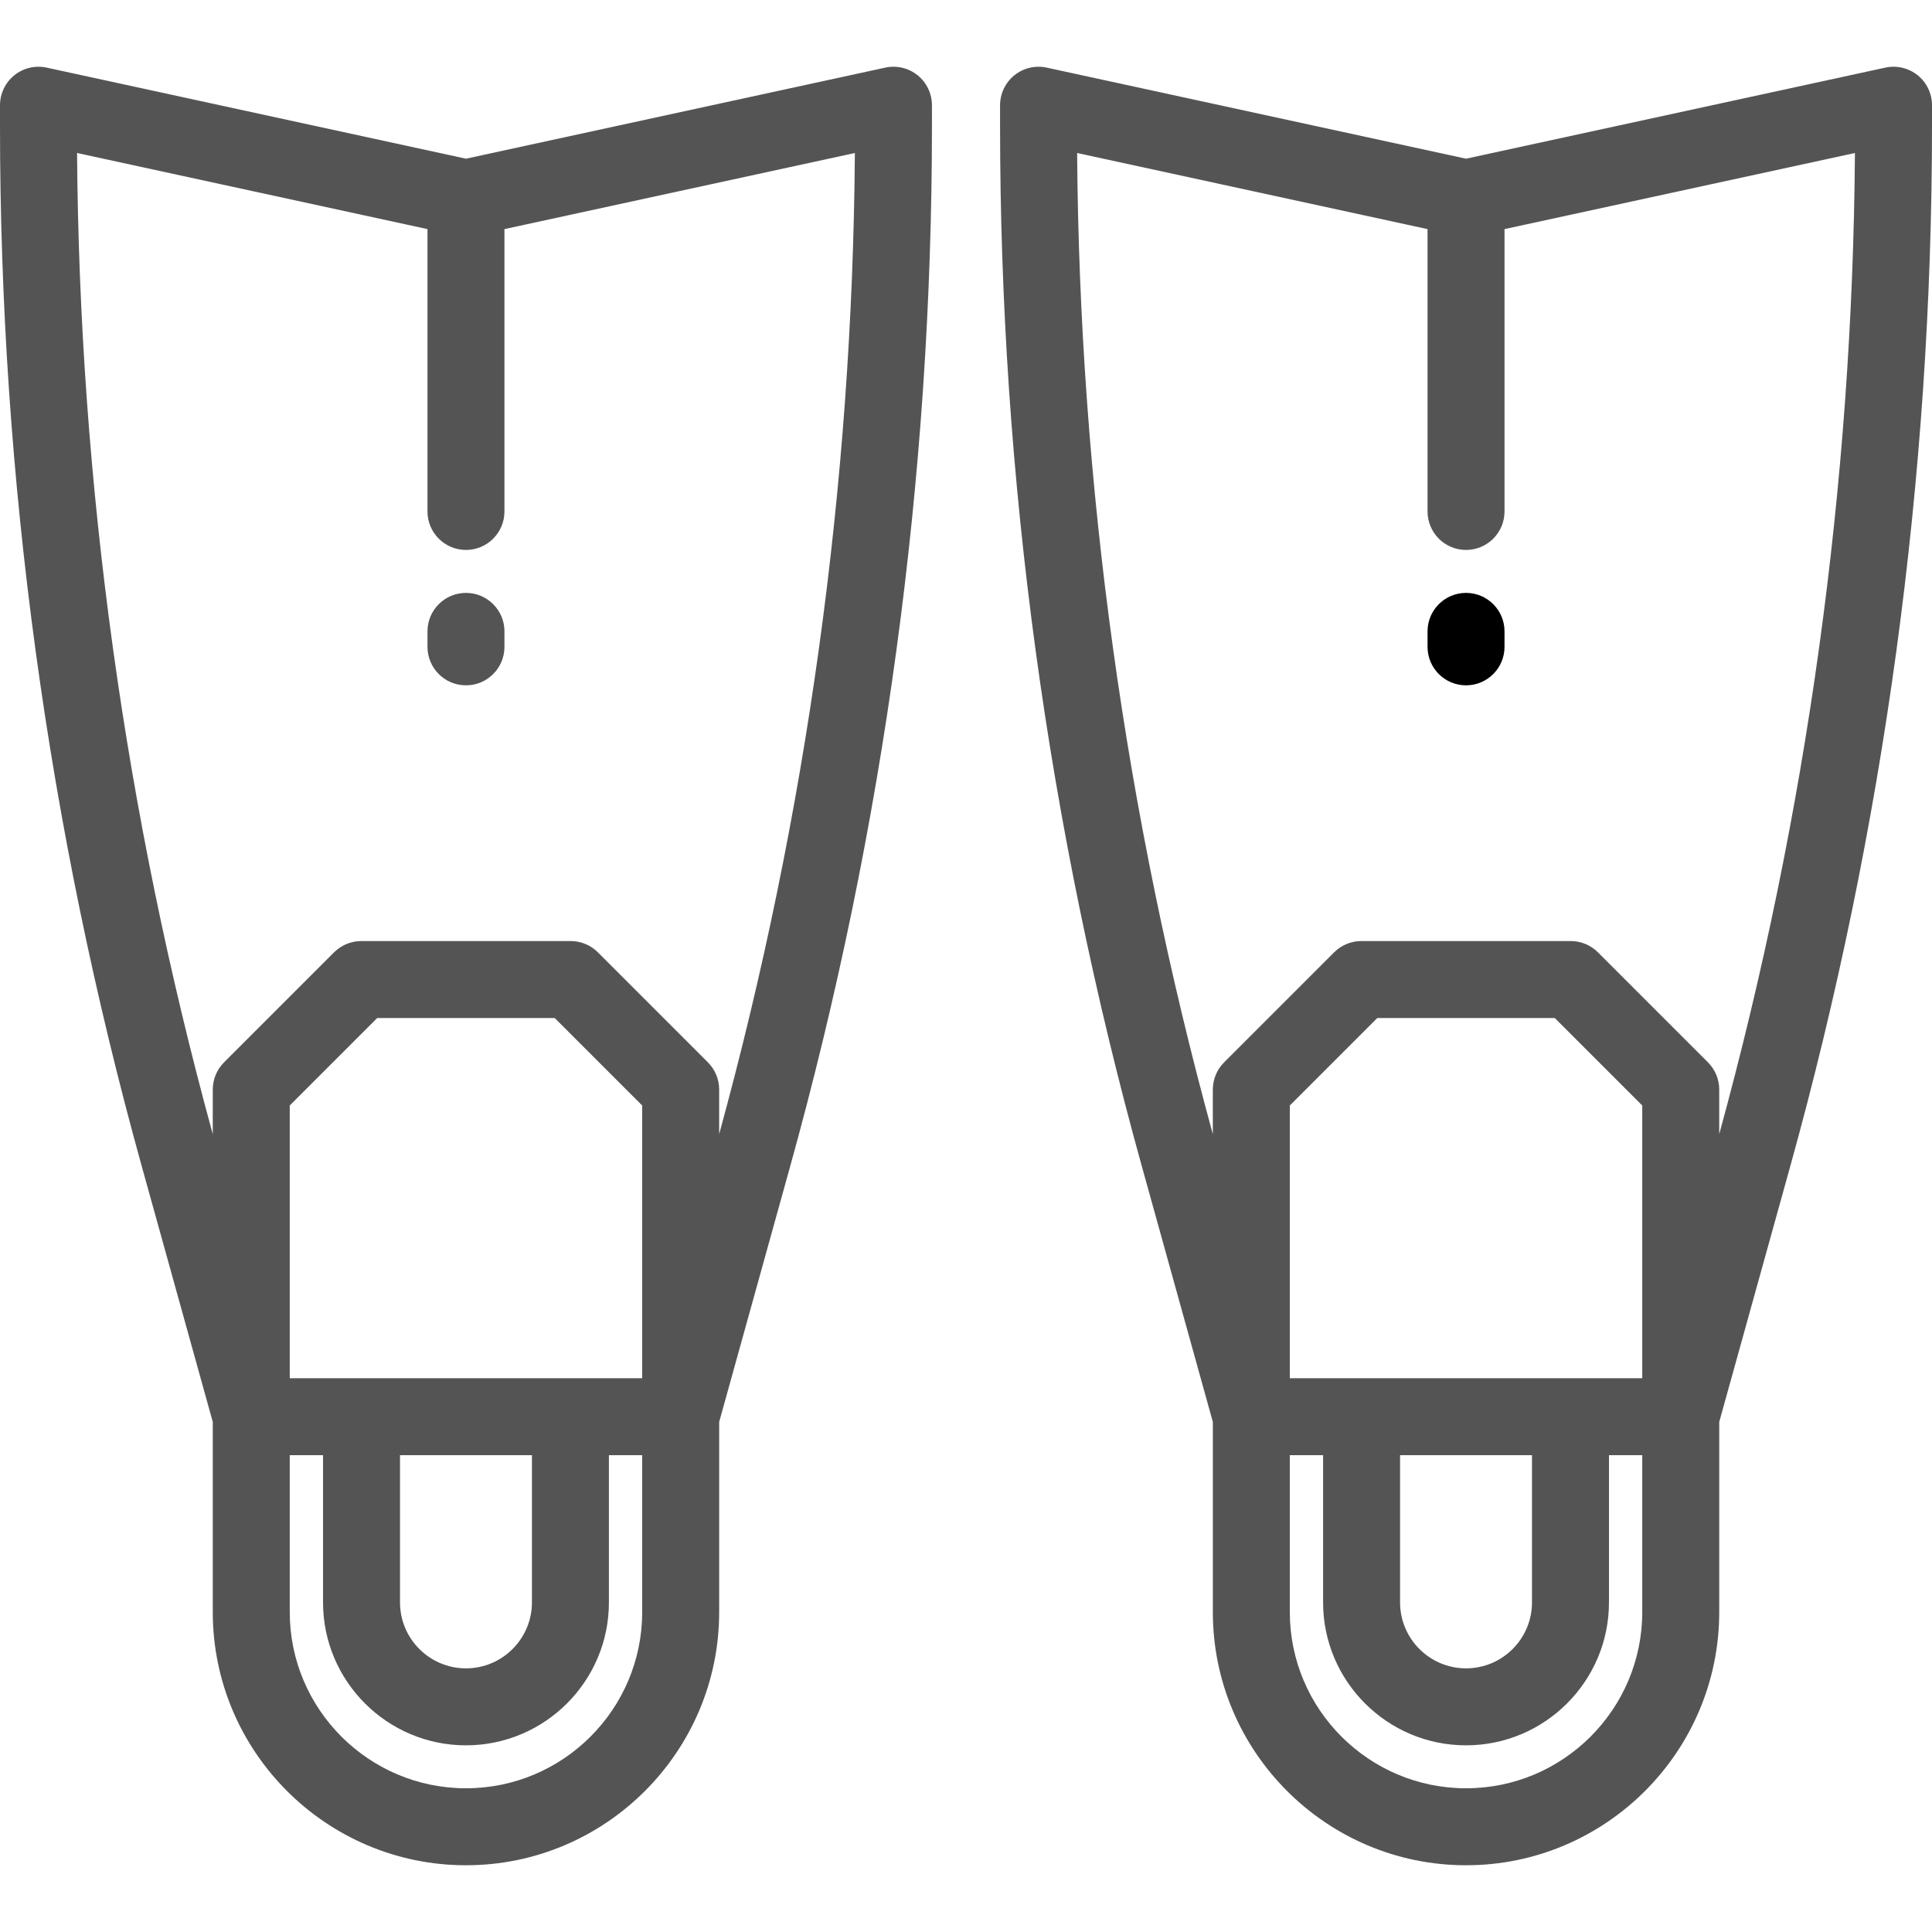
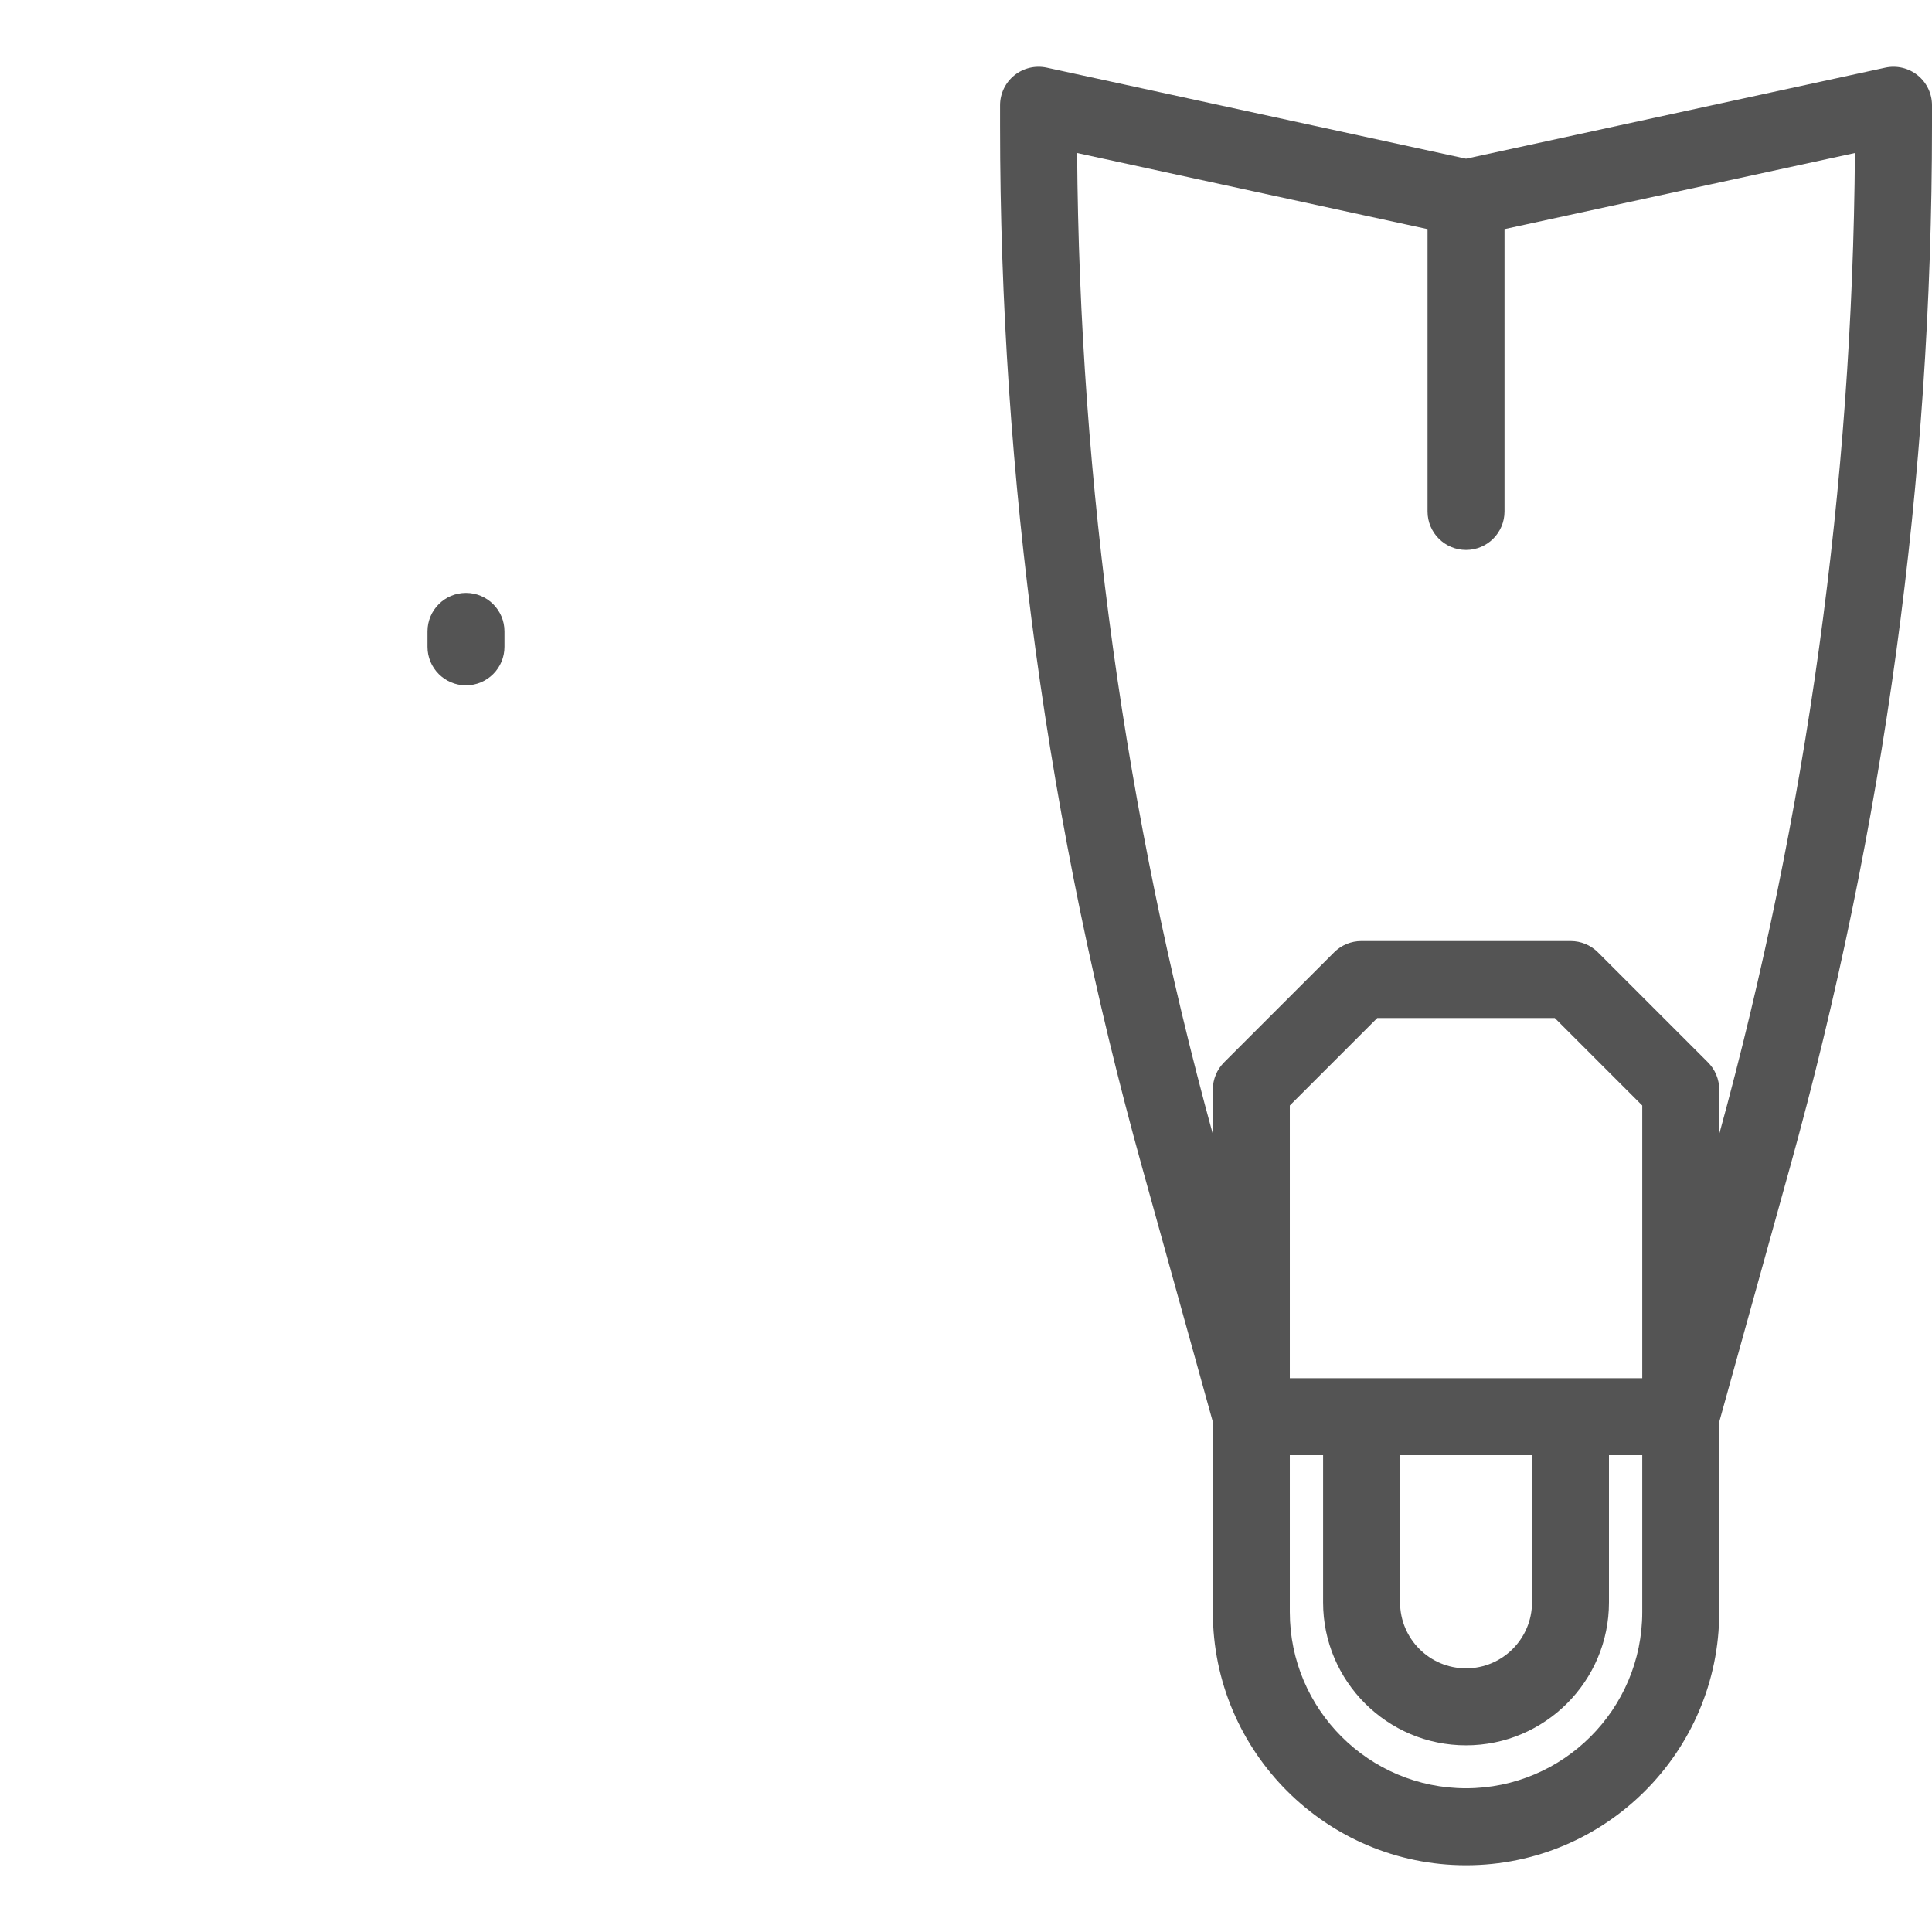
<svg xmlns="http://www.w3.org/2000/svg" xml:space="preserve" style="enable-background:new 0 0 512 512" viewBox="0 0 512 512">
-   <path fill="#545454" d="M243.174 19.947c-2.401-1.937-5.553-2.68-8.565-2.027L123.487 42.055 12.365 17.92c-3.015-.652-6.163.091-8.565 2.027S0 24.802 0 27.887v5.406c0 93.255 12.655 186.101 37.615 275.957l18.773 67.579v50.383c0 36.999 30.101 67.1 67.1 67.1 36.999 0 67.1-30.101 67.1-67.1v-50.383l18.773-67.579c24.959-89.857 37.615-182.702 37.615-275.957v-5.406c-.003-3.085-1.4-6.004-3.802-7.94zm-72.986 407.265c-.001 25.751-20.95 46.701-46.701 46.701s-46.701-20.95-46.701-46.701v-41.575h8.82v39.012c0 20.887 16.993 37.881 37.881 37.881s37.881-16.993 37.881-37.881v-39.012h8.82v41.575zm-93.402-61.974V292.97l23.183-23.183h47.036l23.183 23.183v72.268H76.786zm64.182 20.399v39.012c0 9.639-7.842 17.482-17.482 17.482s-17.482-7.842-17.482-17.482v-39.012h34.964zm49.617-85.074v-11.817c0-2.705-1.075-5.299-2.987-7.212l-29.157-29.157c-1.912-1.912-4.507-2.987-7.212-2.987H95.744c-2.705 0-5.299 1.075-7.212 2.987l-29.157 29.157c-1.912 1.913-2.987 4.507-2.987 7.212v11.817C33.149 215.818 21.054 128.402 20.424 40.546l92.863 20.169v74.825c0 5.632 4.566 10.199 10.199 10.199s10.199-4.567 10.199-10.199V60.715l92.863-20.169c-.63 87.856-12.725 175.272-35.963 260.017z" />
  <path fill="#545454" d="M123.487 157.123c-5.633 0-10.199 4.567-10.199 10.199v4.098c0 5.632 4.566 10.199 10.199 10.199s10.199-4.567 10.199-10.199v-4.098c0-5.633-4.566-10.199-10.199-10.199zM508.202 19.947c-2.402-1.936-5.552-2.678-8.565-2.027L388.514 42.055 277.391 17.92c-3.009-.651-6.162.091-8.565 2.027-2.401 1.936-3.798 4.856-3.798 7.94v5.406c0 93.255 12.655 186.101 37.616 275.957l18.772 67.577v50.385c0 36.999 30.101 67.1 67.1 67.1 36.998 0 67.099-30.101 67.099-67.1v-50.385l18.772-67.577C499.345 219.393 512 126.547 512 33.293v-5.406c0-3.085-1.396-6.004-3.798-7.94zm-72.988 407.265c0 25.751-20.949 46.701-46.7 46.701-25.752 0-46.701-20.95-46.701-46.701v-41.575h8.82v39.012c0 20.887 16.993 37.881 37.881 37.881 20.887 0 37.88-16.993 37.88-37.881v-39.012h8.82v41.575zm-93.401-61.974V292.97l23.183-23.183h47.035l23.183 23.183v72.268h-93.401zm64.182 20.399v39.012c0 9.639-7.841 17.482-17.481 17.482s-17.482-7.842-17.482-17.482v-39.012h34.963zm49.618-85.073v-11.819c0-2.705-1.075-5.298-2.987-7.212l-29.158-29.157c-1.913-1.912-4.507-2.987-7.212-2.987h-55.485c-2.705 0-5.299 1.075-7.212 2.987l-29.158 29.157c-1.912 1.913-2.987 4.507-2.987 7.212v11.819c-23.238-84.745-35.333-172.163-35.963-260.018l92.864 20.169v74.825c0 5.632 4.567 10.199 10.199 10.199s10.199-4.567 10.199-10.199V60.715l92.863-20.169c-.631 87.857-12.725 175.273-35.963 260.018z" />
-   <path d="M388.514 157.123c-5.632 0-10.199 4.567-10.199 10.199v4.098c0 5.632 4.567 10.199 10.199 10.199s10.199-4.567 10.199-10.199v-4.098c0-5.633-4.567-10.199-10.199-10.199z" />
</svg>